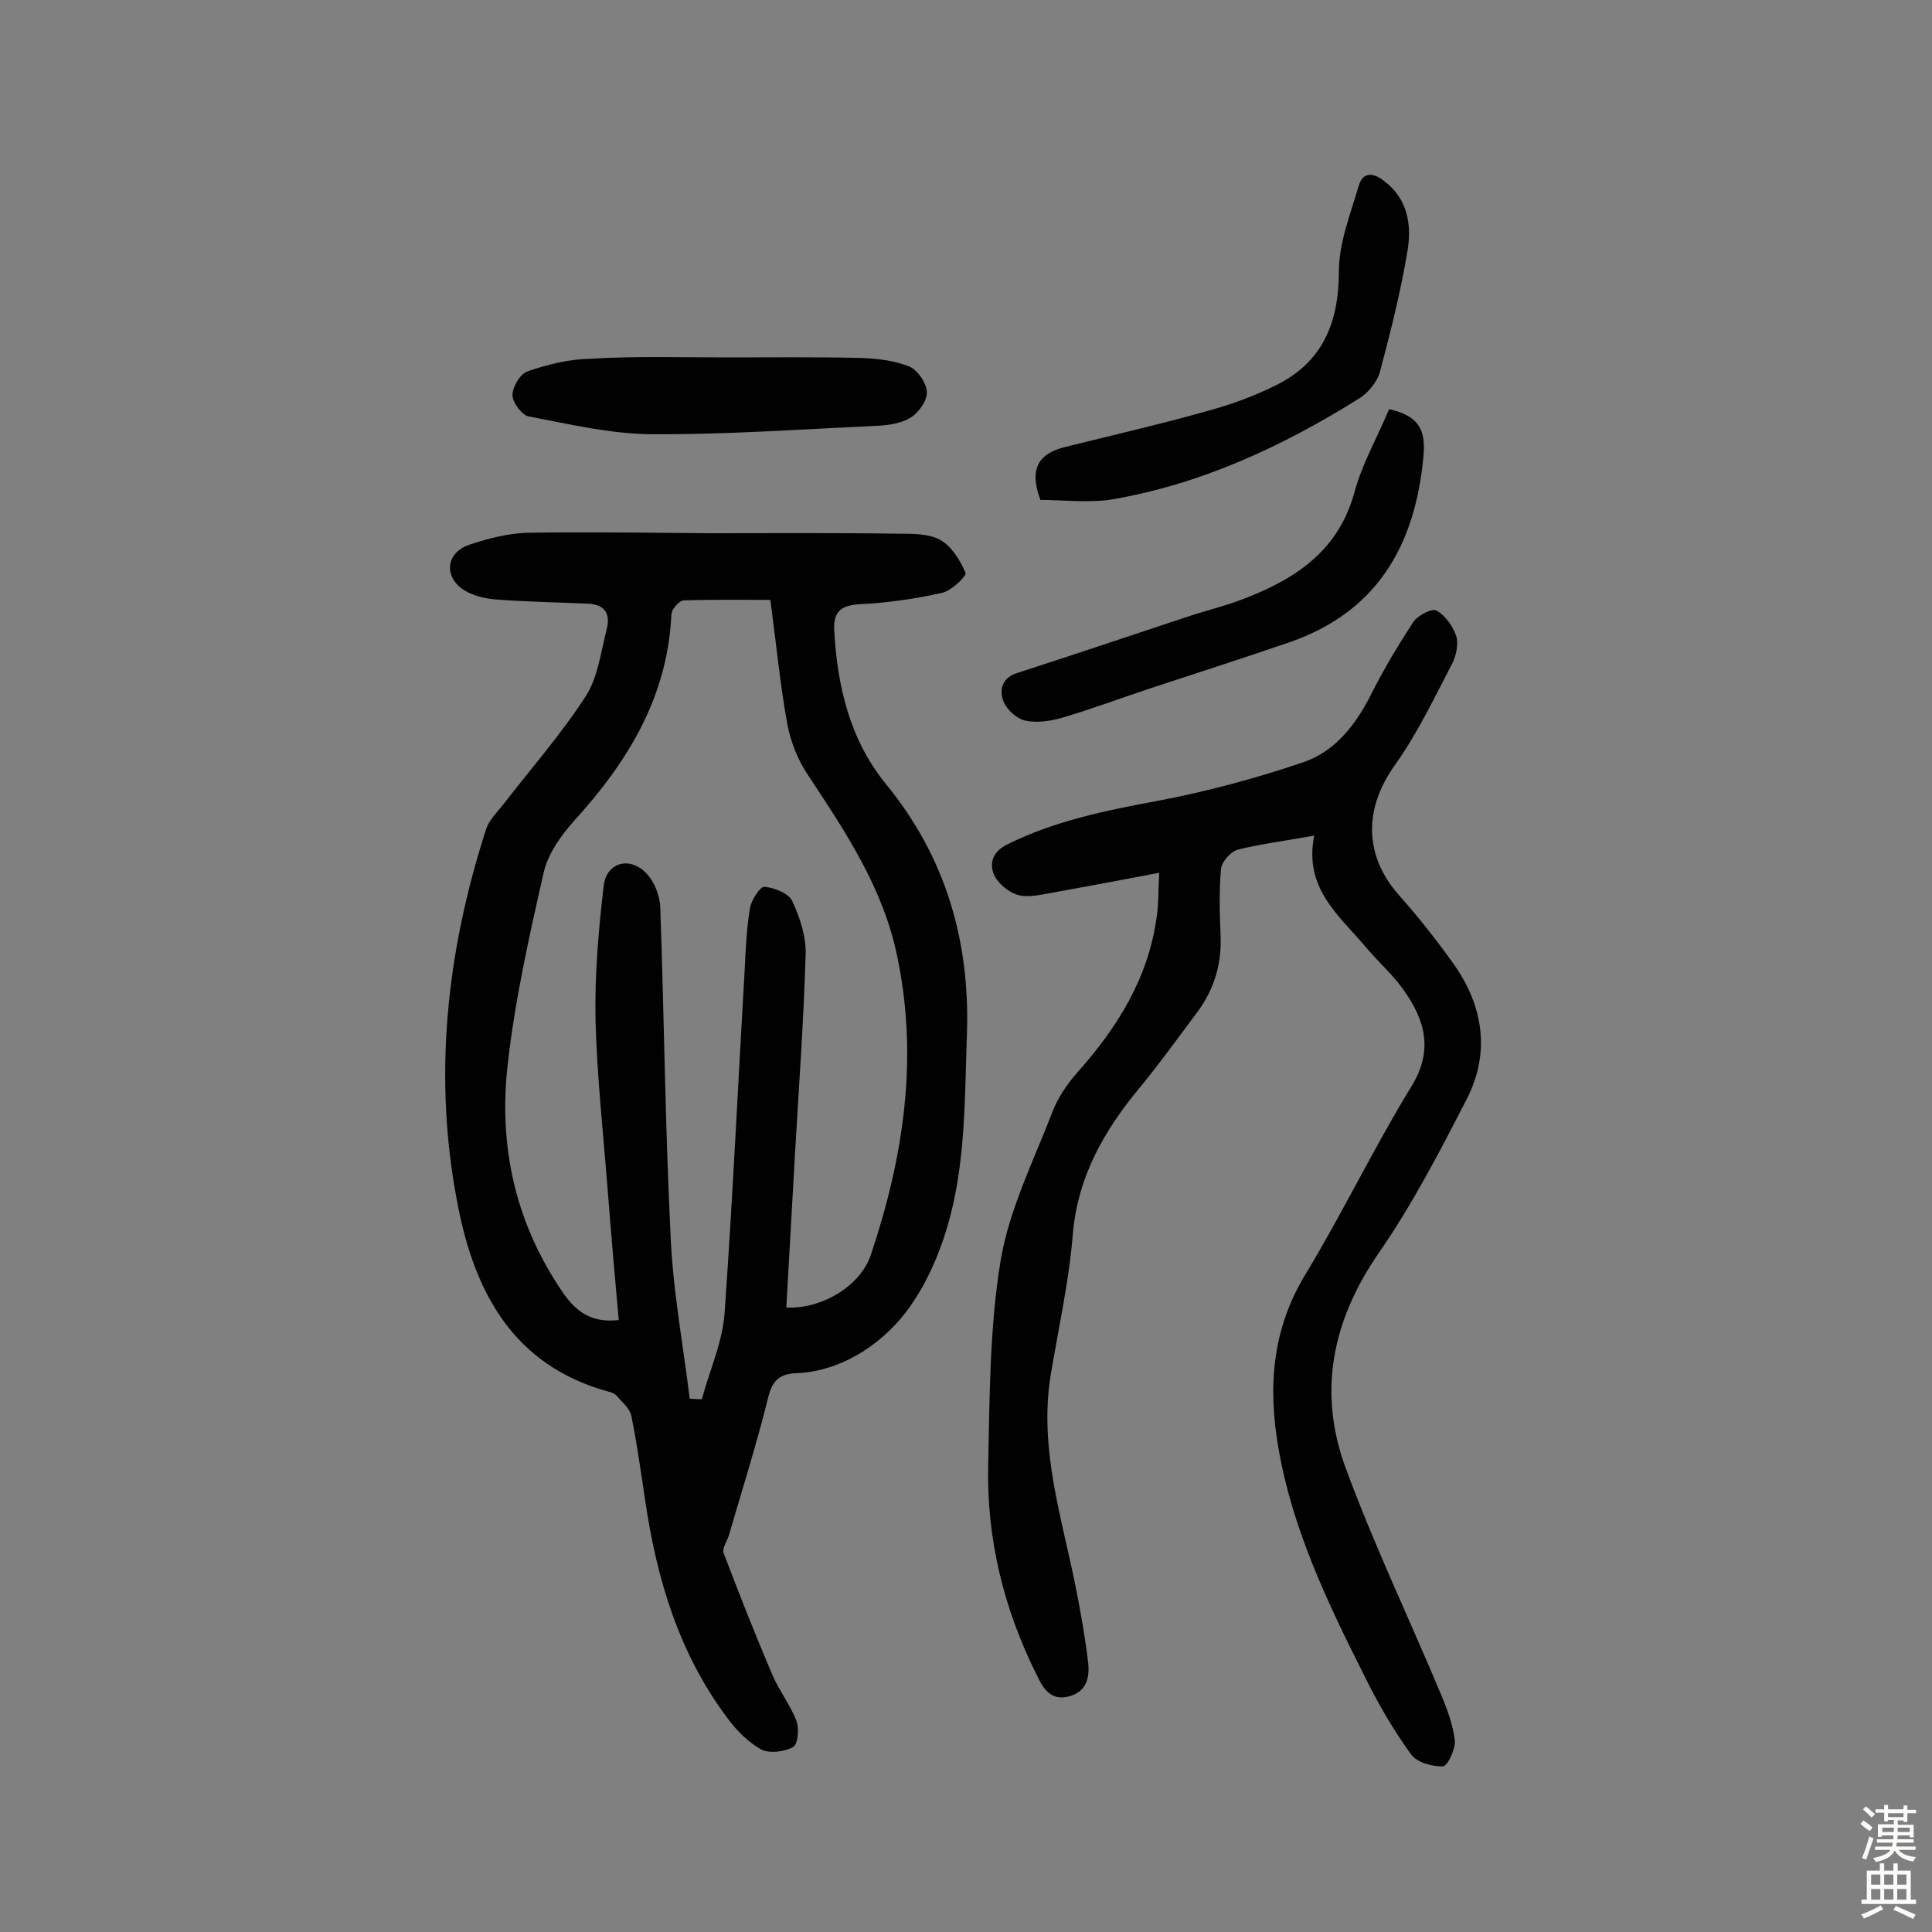
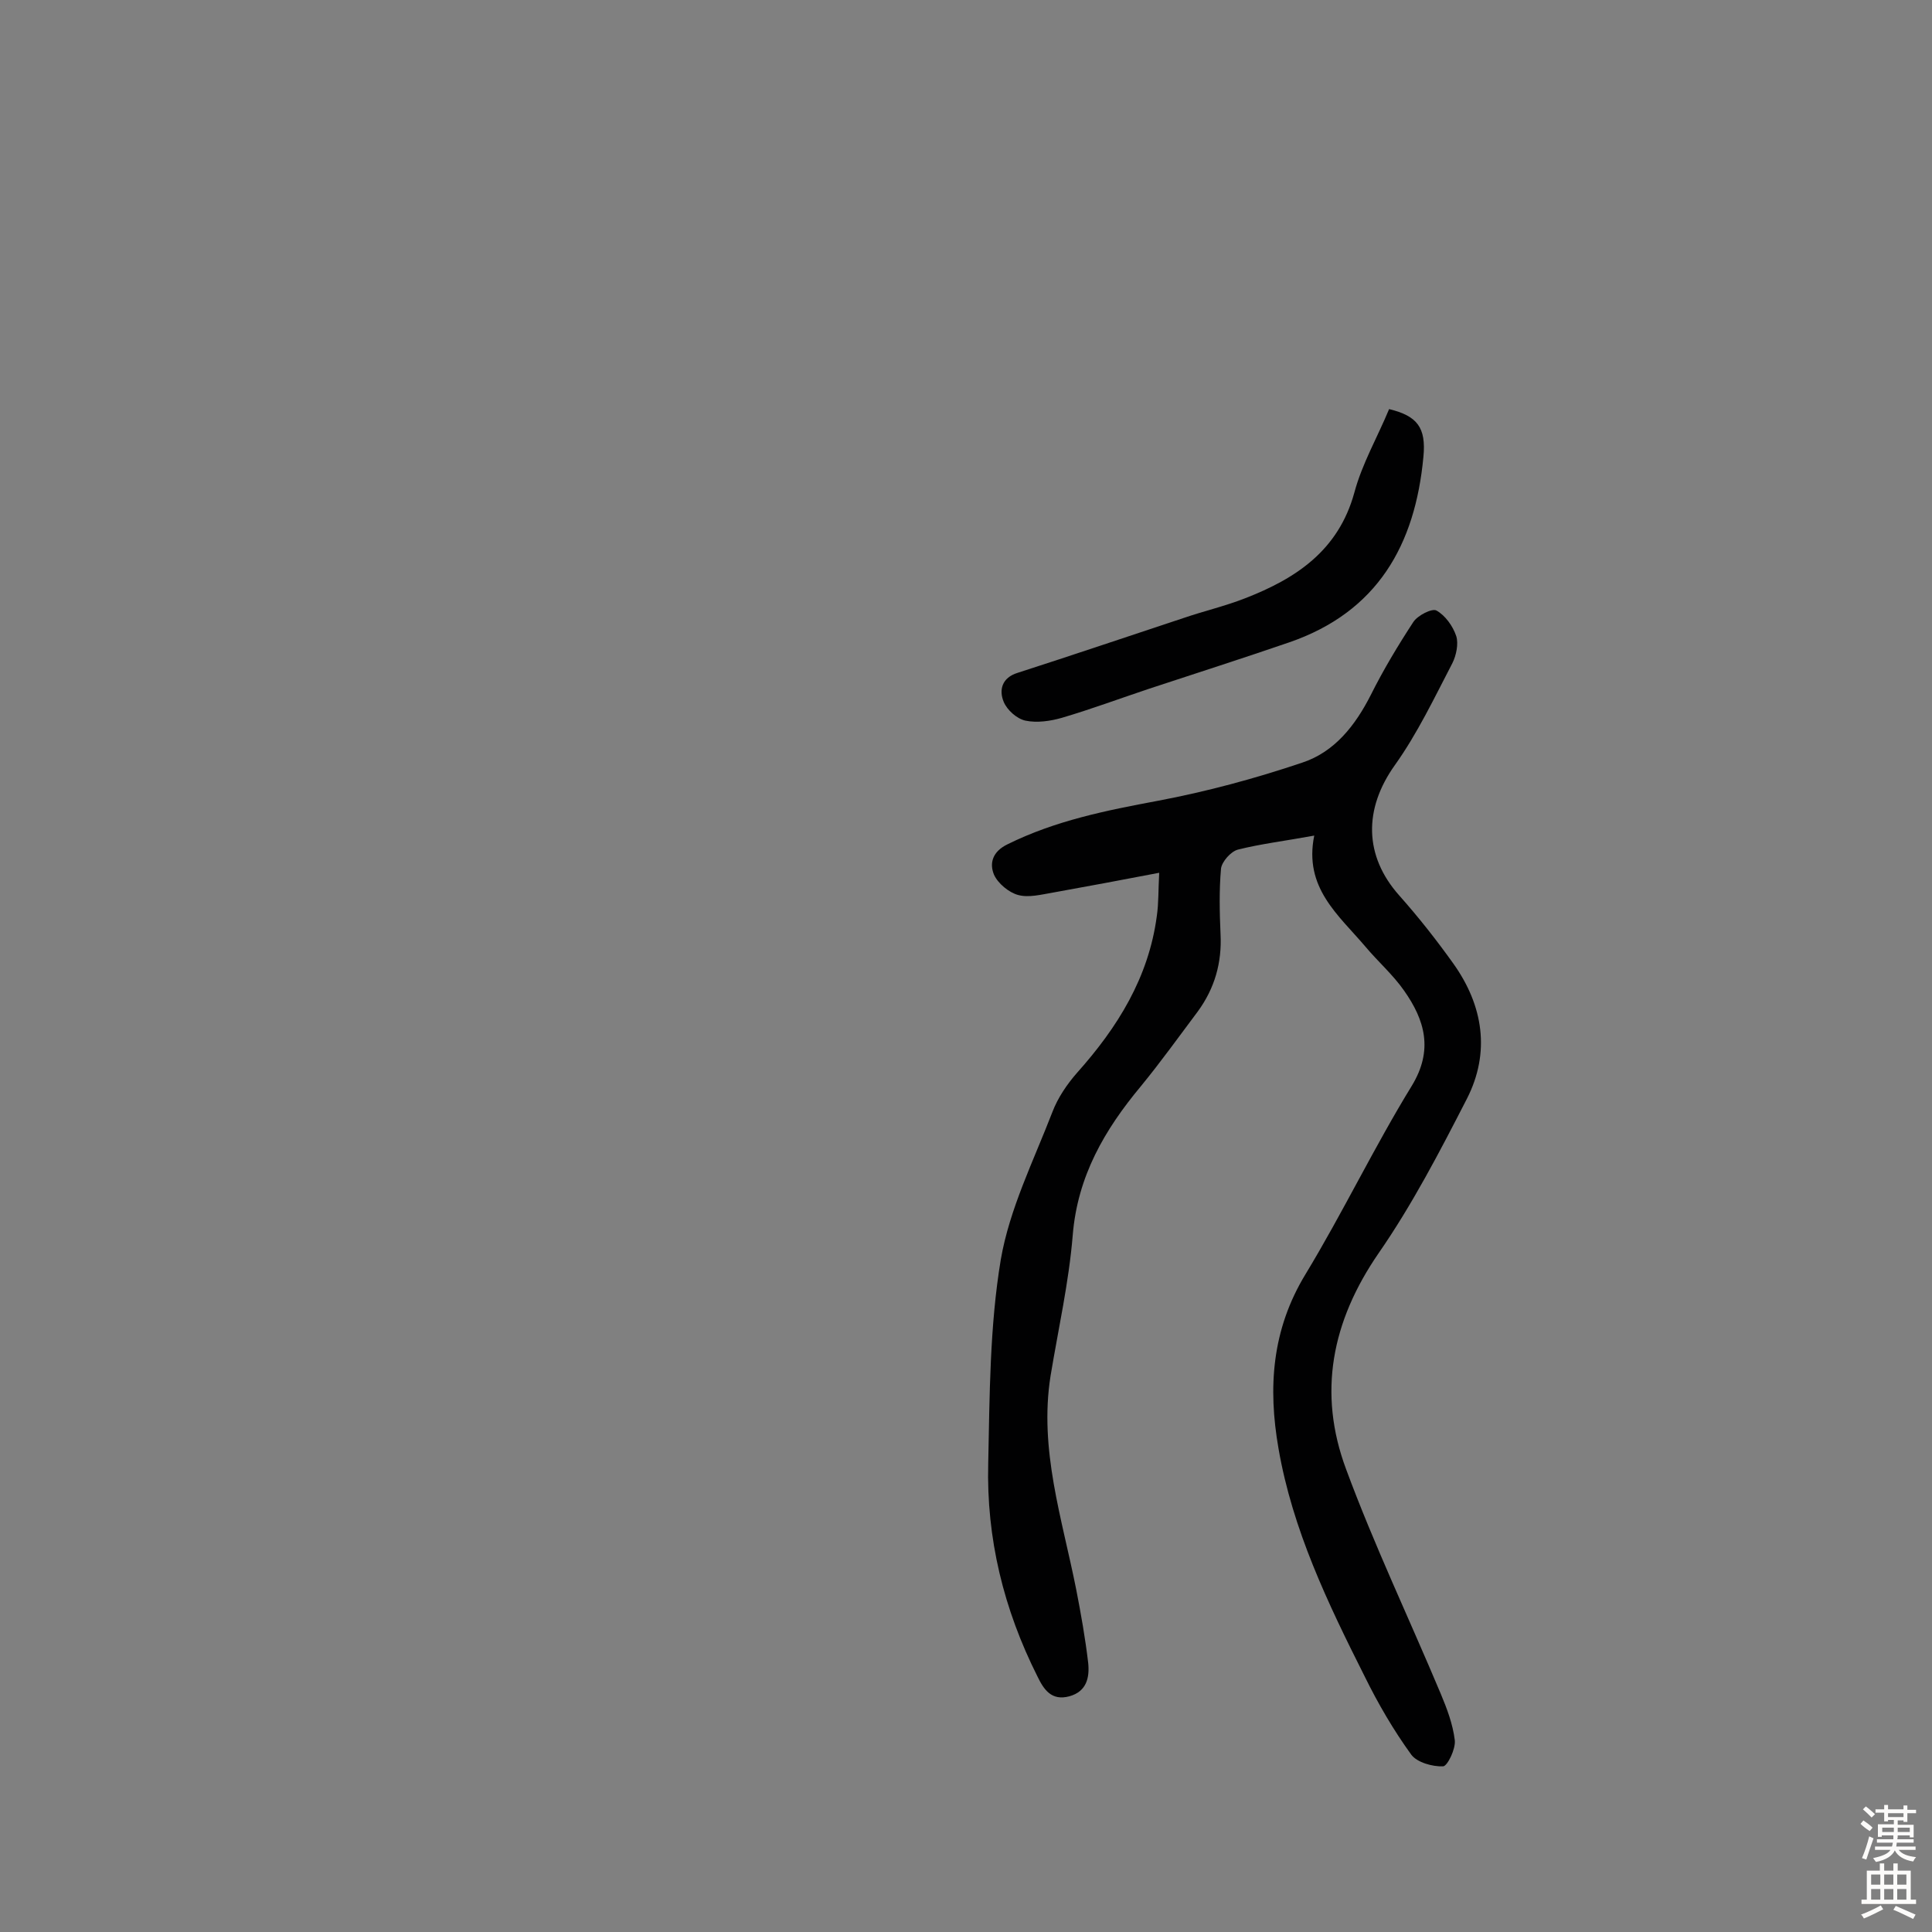
<svg xmlns="http://www.w3.org/2000/svg" enable-background="new 0 0 400 400" viewBox="0 0 400 400">
  <rect x="0" y="0" width="400" height="400" fill="#808080" stroke="none" />
  <g fill="#010102">
-     <path d="m146.7 110.4c13.2 0 26.3-.1 39.5.1 2.9 0 6.2 0 8.5 1.3s4.1 4.2 5.2 6.8c.3.6-2.8 3.6-4.7 4.1-5.7 1.3-11.4 2.1-17.2 2.4-3.7.2-5.4 1.4-5.3 5.1.6 11.7 3.2 22.9 10.7 32.1 12.3 15 17.4 32.3 16.8 51.5-.4 11.5-.3 23.2-2.6 34.3-1.8 8.8-5.5 18.3-11.2 25-4.9 5.7-12.5 10.8-21.4 11.2-3.2.1-5 1.2-5.9 4.8-2.4 9.7-5.4 19.2-8.2 28.8-.4 1.2-1.4 2.7-1.1 3.6 3.2 8.4 6.5 16.8 10 25 1.4 3.4 3.8 6.4 5.1 9.8.6 1.6.3 4.9-.7 5.4-1.8 1-4.9 1.4-6.6.5-2.7-1.5-5.1-3.9-7-6.5-10-13.3-14.6-28.7-17-44.9-.9-5.9-1.7-11.9-2.9-17.7-.3-1.5-2-2.9-3.1-4.2-.4-.4-1.1-.7-1.7-.8-19.6-5.4-27.6-20.5-31.1-38.5-5.2-26.4-2.4-52.5 5.9-78.1.6-1.7 2.1-3.2 3.3-4.7 5.8-7.5 12.2-14.8 17.3-22.7 2.5-3.9 3.1-9.1 4.3-13.8.8-3-.2-5.1-3.7-5.3-6.5-.3-12.9-.4-19.4-.9-2.4-.2-5.2-.9-7.1-2.4-3.6-2.9-2.7-7.4 1.7-8.9 3.9-1.3 8.1-2.4 12.2-2.5 12.3-.2 24.9 0 37.4.1 0-.1 0-.1 0 0zm-3.9 179.2c.8 0 1.6.1 2.5.1 1.6-5.9 4.2-11.6 4.7-17.6 1.7-23.9 2.8-47.8 4.2-71.7.2-4.2.4-8.4 1.1-12.5.3-1.6 2.1-4.4 3-4.3 2 .2 4.9 1.3 5.7 2.9 1.6 3.4 2.9 7.4 2.8 11-.4 13.8-1.4 27.5-2.2 41.3-.6 10.6-1.2 21.3-1.8 31.9 7.1.4 15.3-4.3 17.5-10.9 6.7-20 9.9-40.4 5.5-61.6-2.9-14.3-10.7-25.9-18.5-37.7-2.1-3.1-3.6-6.9-4.3-10.6-1.5-8.3-2.3-16.7-3.5-25.7-5.2 0-11.6-.1-17.9.1-1 0-2.6 1.9-2.6 3-.8 17-9 30.4-20.1 42.6-2.7 3-5.4 6.8-6.3 10.6-3 13.2-6 26.5-7.5 40-1.9 16.9 1.6 32.8 11.5 47.2 2.9 4.2 6.2 6.2 11.5 5.6-.8-9-1.6-18-2.3-27.1-.9-11.6-2.2-23.3-2.5-34.9-.2-9.3.6-18.7 1.7-28 .6-4.8 5.5-6.1 8.9-2.4 1.6 1.7 2.7 4.5 2.8 6.9.8 22.4 1 44.7 2.1 67.1.4 11.7 2.6 23.2 4 34.7z" />
    <path d="m272.1 173c-6 1.1-11 1.7-15.8 2.9-1.5.4-3.3 2.5-3.5 3.9-.4 4.5-.3 9.1-.1 13.6.3 5.9-1.2 11.2-4.7 16-3.9 5.2-7.7 10.5-11.8 15.5-7.5 9-13.1 18.6-14.1 30.8-.8 9.8-3 19.5-4.6 29.2-2.4 15.2 2.4 29.5 5.3 44.1 1 5.1 1.9 10.2 2.5 15.3.3 3-.3 5.9-3.9 6.9-3.7 1-5.3-1.4-6.6-4.1-7-13.9-10.6-28.6-10.2-44.1.3-14.1.3-28.4 2.6-42.2 1.8-10.5 6.8-20.5 10.7-30.6 1.1-2.9 3-5.7 5.1-8.1 8.4-9.4 14.8-19.7 16.5-32.4.4-2.7.3-5.4.5-9-7.8 1.5-14.8 2.8-22 4.1-2.4.4-5 1.1-7.2.5-1.9-.5-4.2-2.4-5-4.2-1-2.4-.3-4.8 2.8-6.3 9.9-4.9 20.4-7 31.1-9 10.1-1.9 20.1-4.6 29.9-7.9 6.7-2.2 11-7.7 14.2-14 2.6-5.2 5.6-10.2 8.8-15.1.9-1.4 3.9-2.9 4.8-2.4 1.8 1 3.4 3.2 4.1 5.3.5 1.6 0 4-.8 5.6-3.7 7.1-7.2 14.5-11.9 21.1-6.5 9.1-6.4 18.8.9 27 4 4.5 7.7 9.2 11.2 14.1 6.2 8.7 7.7 18.4 2.8 28-5.6 10.9-11.3 21.9-18.3 32-9.7 14.1-12.6 28.9-6.7 44.7 5.8 15.7 13.1 31 19.6 46.5 1.3 3.1 2.5 6.3 2.9 9.6.2 1.8-1.5 5.3-2.4 5.4-2.2.1-5.4-.8-6.6-2.4-3.7-5.1-6.9-10.6-9.7-16.3-7.6-15.1-14.9-30.3-17.8-47.1-2.2-12.6-1.4-24.6 5.6-36.1 7.7-12.7 14.2-26.3 22-39 4.5-7.4 2.7-13.6-1.6-19.7-2.3-3.3-5.4-6-8-9.1-5.6-6.6-12.8-12.2-10.6-23z" />
-     <path d="m215.4 103.5c-2.5-6.7-.1-9.6 4.9-10.9 10-2.5 20.1-4.8 30-7.6 4.8-1.3 9.6-3.1 14-5.3 9.4-4.7 12.9-12.7 12.9-23.5 0-5.9 2.4-11.9 4.1-17.7.9-3.2 3.3-2.6 5.3-1 4.9 3.7 5.7 9.1 4.8 14.5-1.4 8.4-3.5 16.7-5.7 25-.6 2.1-2.4 4.3-4.3 5.5-16 10-33 17.9-51.8 21-4.8.6-9.8 0-14.2 0z" />
    <path d="m287.6 84.7c5.8 1.4 7.7 3.8 7.1 9.9-1.7 18.2-9.5 32.1-27.8 38.4-9.6 3.3-19.3 6.4-29 9.6-6 2-11.9 4.2-18 6-2.4.7-5.2 1.1-7.6.6-1.8-.4-3.8-2.2-4.5-3.9-1-2.4-.4-5 2.9-6 11.5-3.7 23-7.6 34.5-11.4 4.1-1.4 8.4-2.4 12.5-4 10.6-4.1 19.4-9.9 22.7-21.9 1.6-6 4.8-11.5 7.2-17.3z" />
-     <path d="m150.2 74c9.2 0 18.5-.1 27.7.1 3.5.1 7.2.5 10.4 1.8 1.7.7 3.6 3.5 3.6 5.4 0 1.8-1.8 4.3-3.6 5.3-2.1 1.2-4.9 1.5-7.5 1.6-15.4.7-30.7 1.8-46.1 1.7-8.5-.1-16.9-2.1-25.3-3.7-1.4-.3-3.3-2.9-3.3-4.4 0-1.7 1.6-4.4 3.1-4.9 4-1.4 8.4-2.5 12.6-2.6 9.5-.6 19-.3 28.4-.3z" />
  </g>
  <path d="m385.2 377.6.6-.7c.6.4 1.3.9 1.9 1.5l-.6.7c-.8-.5-1.4-1-1.9-1.5zm.3 7.1c.6-1.4 1.1-2.9 1.5-4.5.3.1.6.3.9.4-.5 1.4-1 2.9-1.5 4.4zm.2-10.1.6-.6c.7.5 1.3 1.1 1.9 1.6l-.7.7c-.6-.6-1.2-1.2-1.8-1.7zm8.4-.8h.8v.9h1.8v.7h-1.8v1.8h-.8v-.3h-1.2v.9h3.3v2.6h-.8v-.4h-2.5c0 .3 0 .6-.1.8h3.4v.7h-3.5c0 .3-.1.6-.1.8h4v.7h-3.5c.7.9 1.9 1.3 3.6 1.5-.2.2-.4.5-.6.9-1.9-.3-3.2-1.1-3.8-2.3-.5 1.1-1.8 2-3.9 2.4-.2-.3-.4-.5-.6-.8 1.9-.4 3.1-.9 3.6-1.7h-3.2v-.7h3.5c.1-.2.1-.5.2-.8h-3.3v-.7h3.4c0-.2 0-.5 0-.8h-2.4v.3h-.8v-2.6h3.3v-.9h-1.2v.3h-.8v-1.8h-1.8v-.7h1.8v-.9h.8v.9h3.2zm-4.4 5.5h2.4c0-.3 0-.6 0-.9h-2.4zm1.2-3.1h3.2v-.8h-3.2zm4.4 2.2h-2.4v.9h2.5v-.9z" fill="#fcfbfa" />
  <path d="m389.2 385.8h.9v1.5h1.9v-1.5h.9v1.5h2.7v6h1.1v.9h-11.3v-.9h1.1v-6h2.7zm.2 8.7.5.8c-1.2.6-2.5 1.3-4 1.9-.2-.3-.3-.6-.6-.8 1.6-.6 3-1.3 4.1-1.9zm-2-4.3h1.9v-2.1h-1.9zm0 3.1h1.9v-2.2h-1.9zm2.7-3.1h1.9v-2.1h-1.9zm0 3.1h1.9v-2.2h-1.9zm2.4 1.3c1.4.6 2.7 1.2 4.1 1.8l-.5.9c-1.5-.7-2.8-1.4-4.1-1.9zm2.2-6.5h-1.9v2.1h1.9zm-1.9 5.2h1.9v-2.2h-1.9z" fill="#fcfbfa" />
</svg>